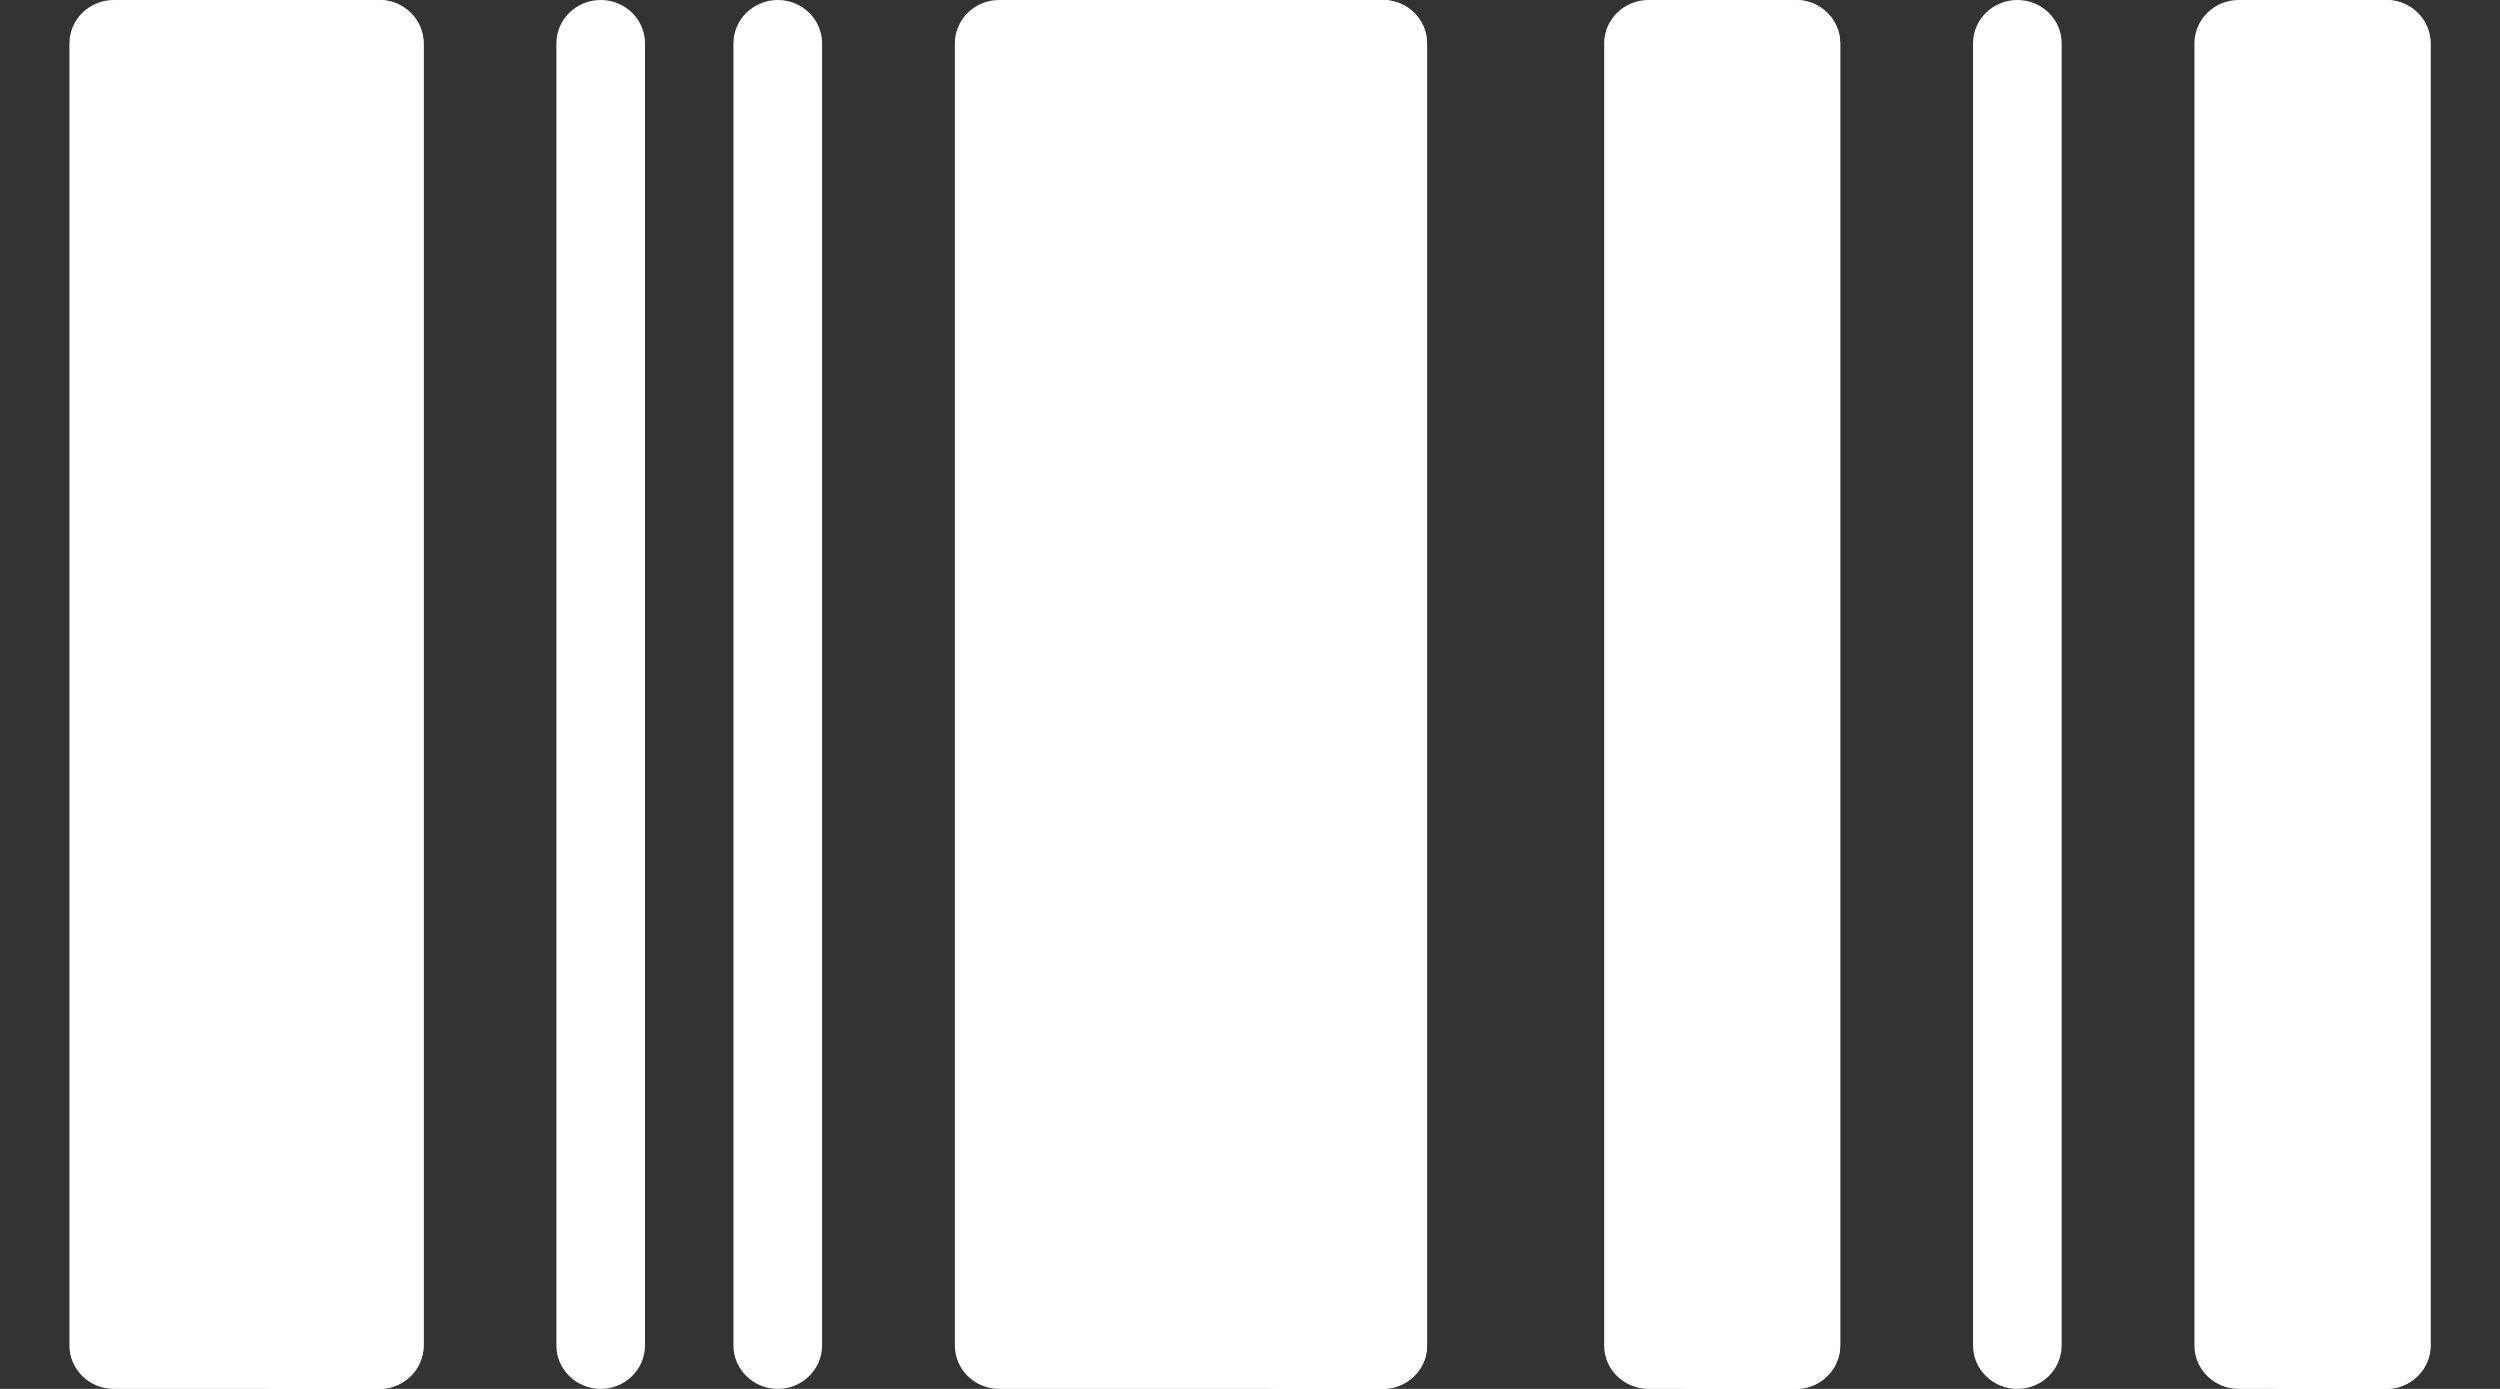
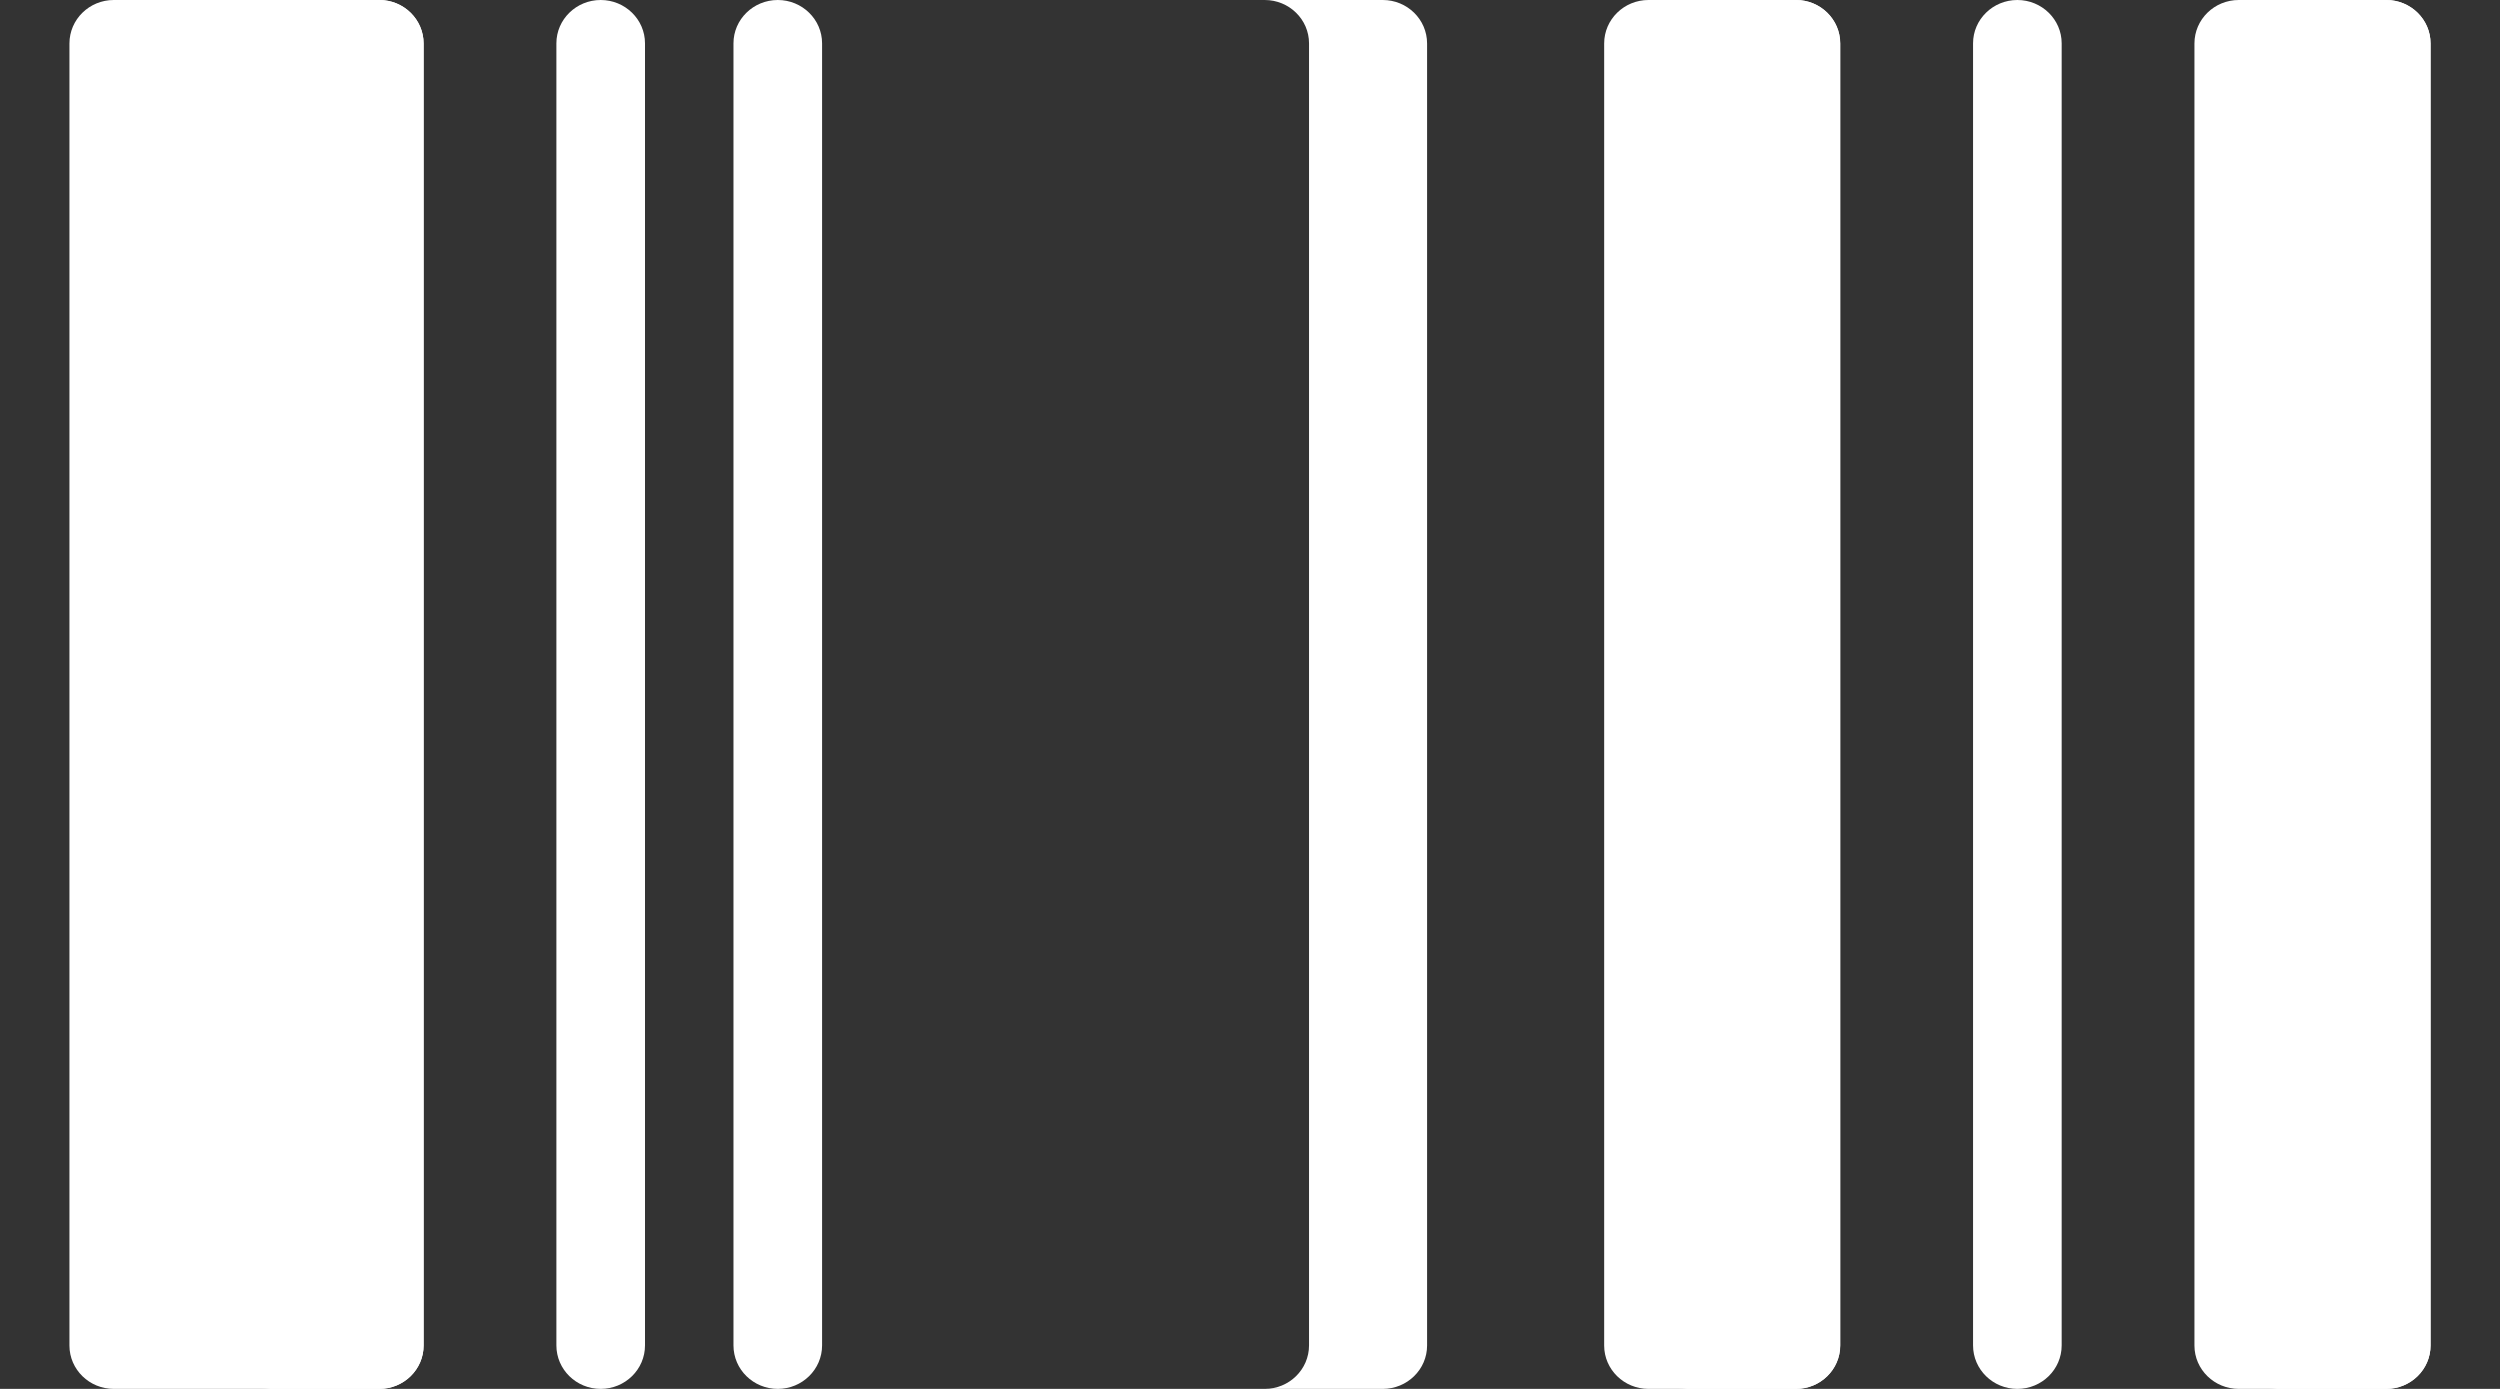
<svg xmlns="http://www.w3.org/2000/svg" width="18" height="10" viewBox="0 0 18 10" fill="none">
  <rect x="0" y="0" width="18" height="10" fill="#333333" stroke="none" />
  <path d="M2.731 10H0.819C0.643 10 0.5 9.86 0.5 9.688V0.313C0.5 0.14 0.643 0 0.819 0H2.731C2.907 0 3.05 0.14 3.05 0.313V9.688C3.05 9.86 2.907 10 2.731 10Z" fill="white" />
-   <path d="M9.956 10H7.194C7.018 10 6.875 9.86 6.875 9.688V0.313C6.875 0.14 7.018 0 7.194 0H9.956C10.132 0 10.275 0.14 10.275 0.313V9.688C10.275 9.86 10.132 10 9.956 10Z" fill="white" />
  <path d="M12.931 10H11.869C11.693 10 11.55 9.86 11.55 9.688V0.313C11.55 0.14 11.693 0 11.869 0H12.931C13.107 0 13.249 0.14 13.249 0.313V9.688C13.249 9.86 13.107 10 12.931 10Z" fill="white" />
  <path d="M17.181 10H16.119C15.943 10 15.8 9.86 15.8 9.688V0.313C15.8 0.14 15.943 0 16.119 0H17.181C17.357 0 17.5 0.14 17.5 0.313V9.688C17.5 9.86 17.357 10 17.181 10Z" fill="white" />
  <path d="M2.731 0H1.881C2.057 0 2.2 0.14 2.2 0.313V9.688C2.2 9.86 2.057 10 1.881 10H2.731C2.907 10 3.05 9.86 3.05 9.688V0.313C3.05 0.14 2.907 0 2.731 0Z" fill="white" />
  <path d="M9.956 0L9.106 0C9.282 0 9.425 0.14 9.425 0.312V9.687C9.425 9.86 9.282 10 9.106 10L9.956 10C10.132 10 10.275 9.86 10.275 9.688V0.313C10.275 0.14 10.132 0 9.956 0Z" fill="white" />
  <path d="M12.931 0L12.081 0C12.257 0 12.4 0.14 12.4 0.312V9.687C12.4 9.86 12.257 10 12.081 10L12.931 10C13.107 10 13.25 9.86 13.25 9.687V0.312C13.25 0.14 13.107 0 12.931 0Z" fill="white" />
  <path d="M17.181 0L16.331 0C16.507 0 16.65 0.14 16.65 0.312V9.687C16.65 9.86 16.507 10 16.331 10L17.181 10C17.357 10 17.5 9.86 17.5 9.687V0.312C17.5 0.14 17.357 0 17.181 0Z" fill="white" />
  <path d="M4.325 10C4.149 10 4.006 9.86 4.006 9.687V0.312C4.006 0.14 4.149 0 4.325 0C4.501 0 4.644 0.14 4.644 0.312V9.687C4.644 9.86 4.501 10 4.325 10Z" fill="white" />
  <path d="M14.525 10C14.349 10 14.206 9.86 14.206 9.687V0.312C14.206 0.14 14.349 0 14.525 0C14.701 0 14.844 0.14 14.844 0.312V9.687C14.844 9.86 14.701 10 14.525 10Z" fill="white" />
  <path d="M5.6 10C5.424 10 5.281 9.86 5.281 9.687V0.312C5.281 0.14 5.424 0 5.6 0C5.776 0 5.919 0.14 5.919 0.312V9.687C5.919 9.86 5.776 10 5.6 10Z" fill="white" />
</svg>